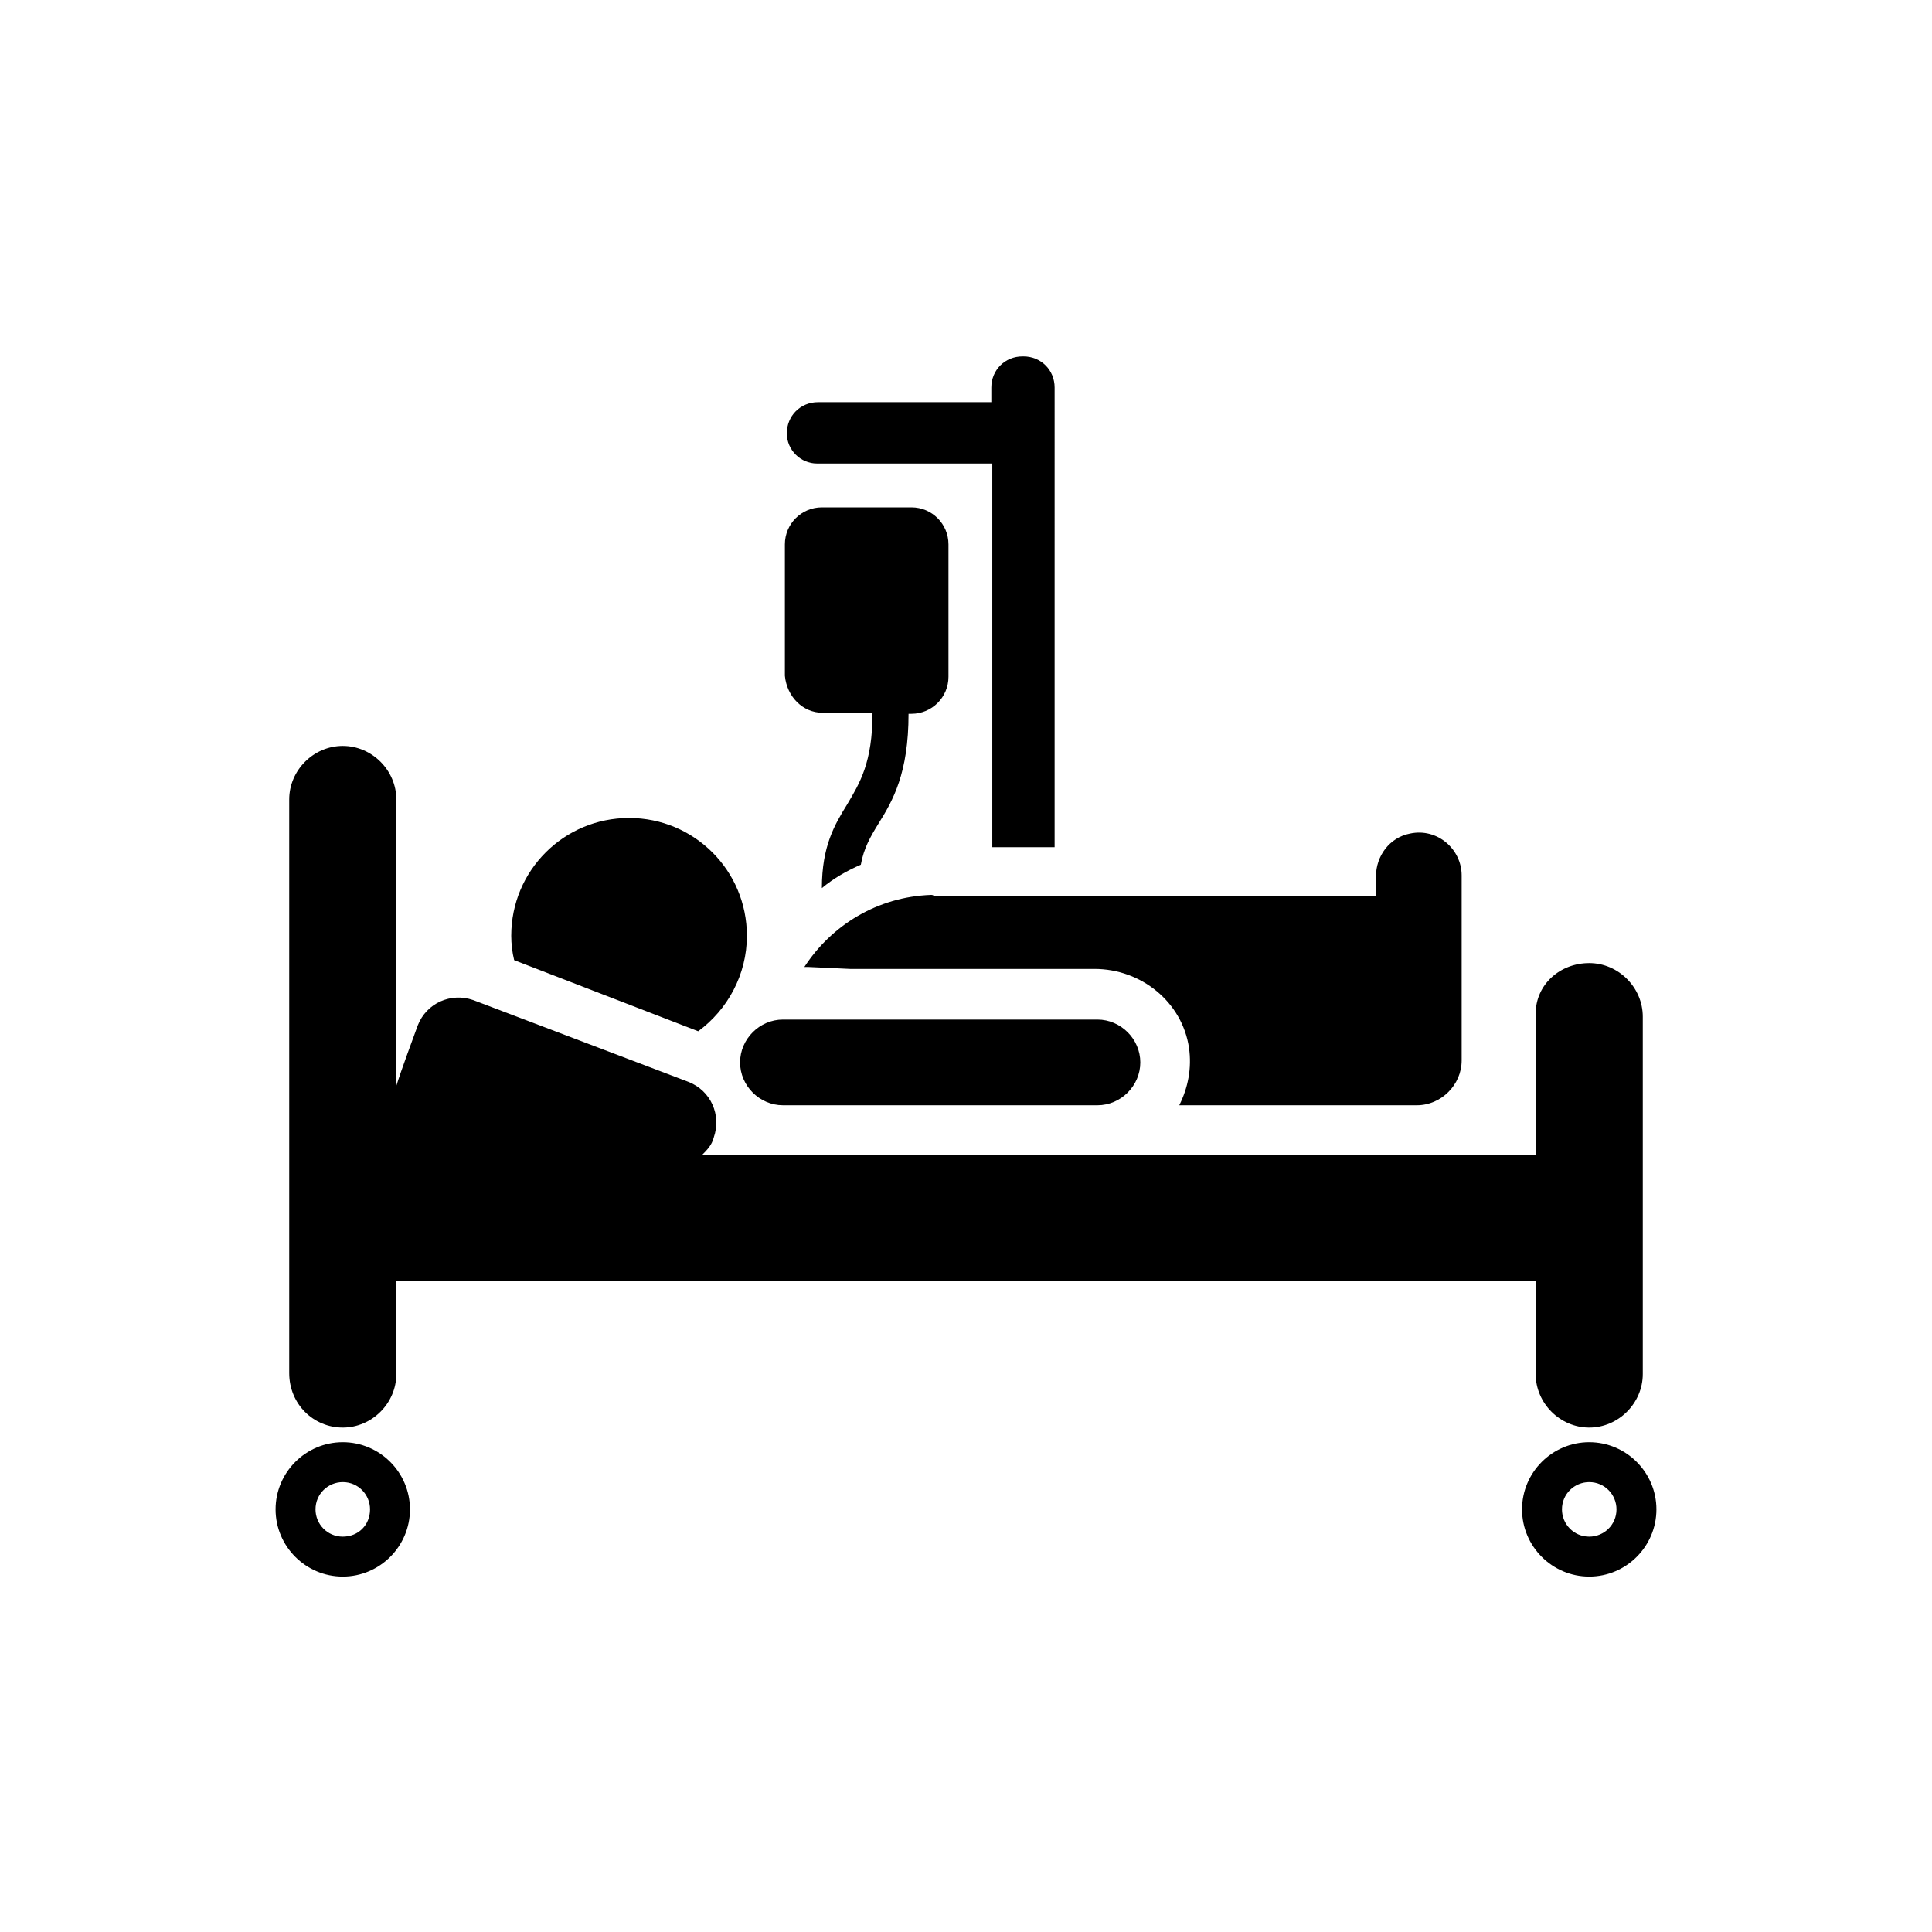
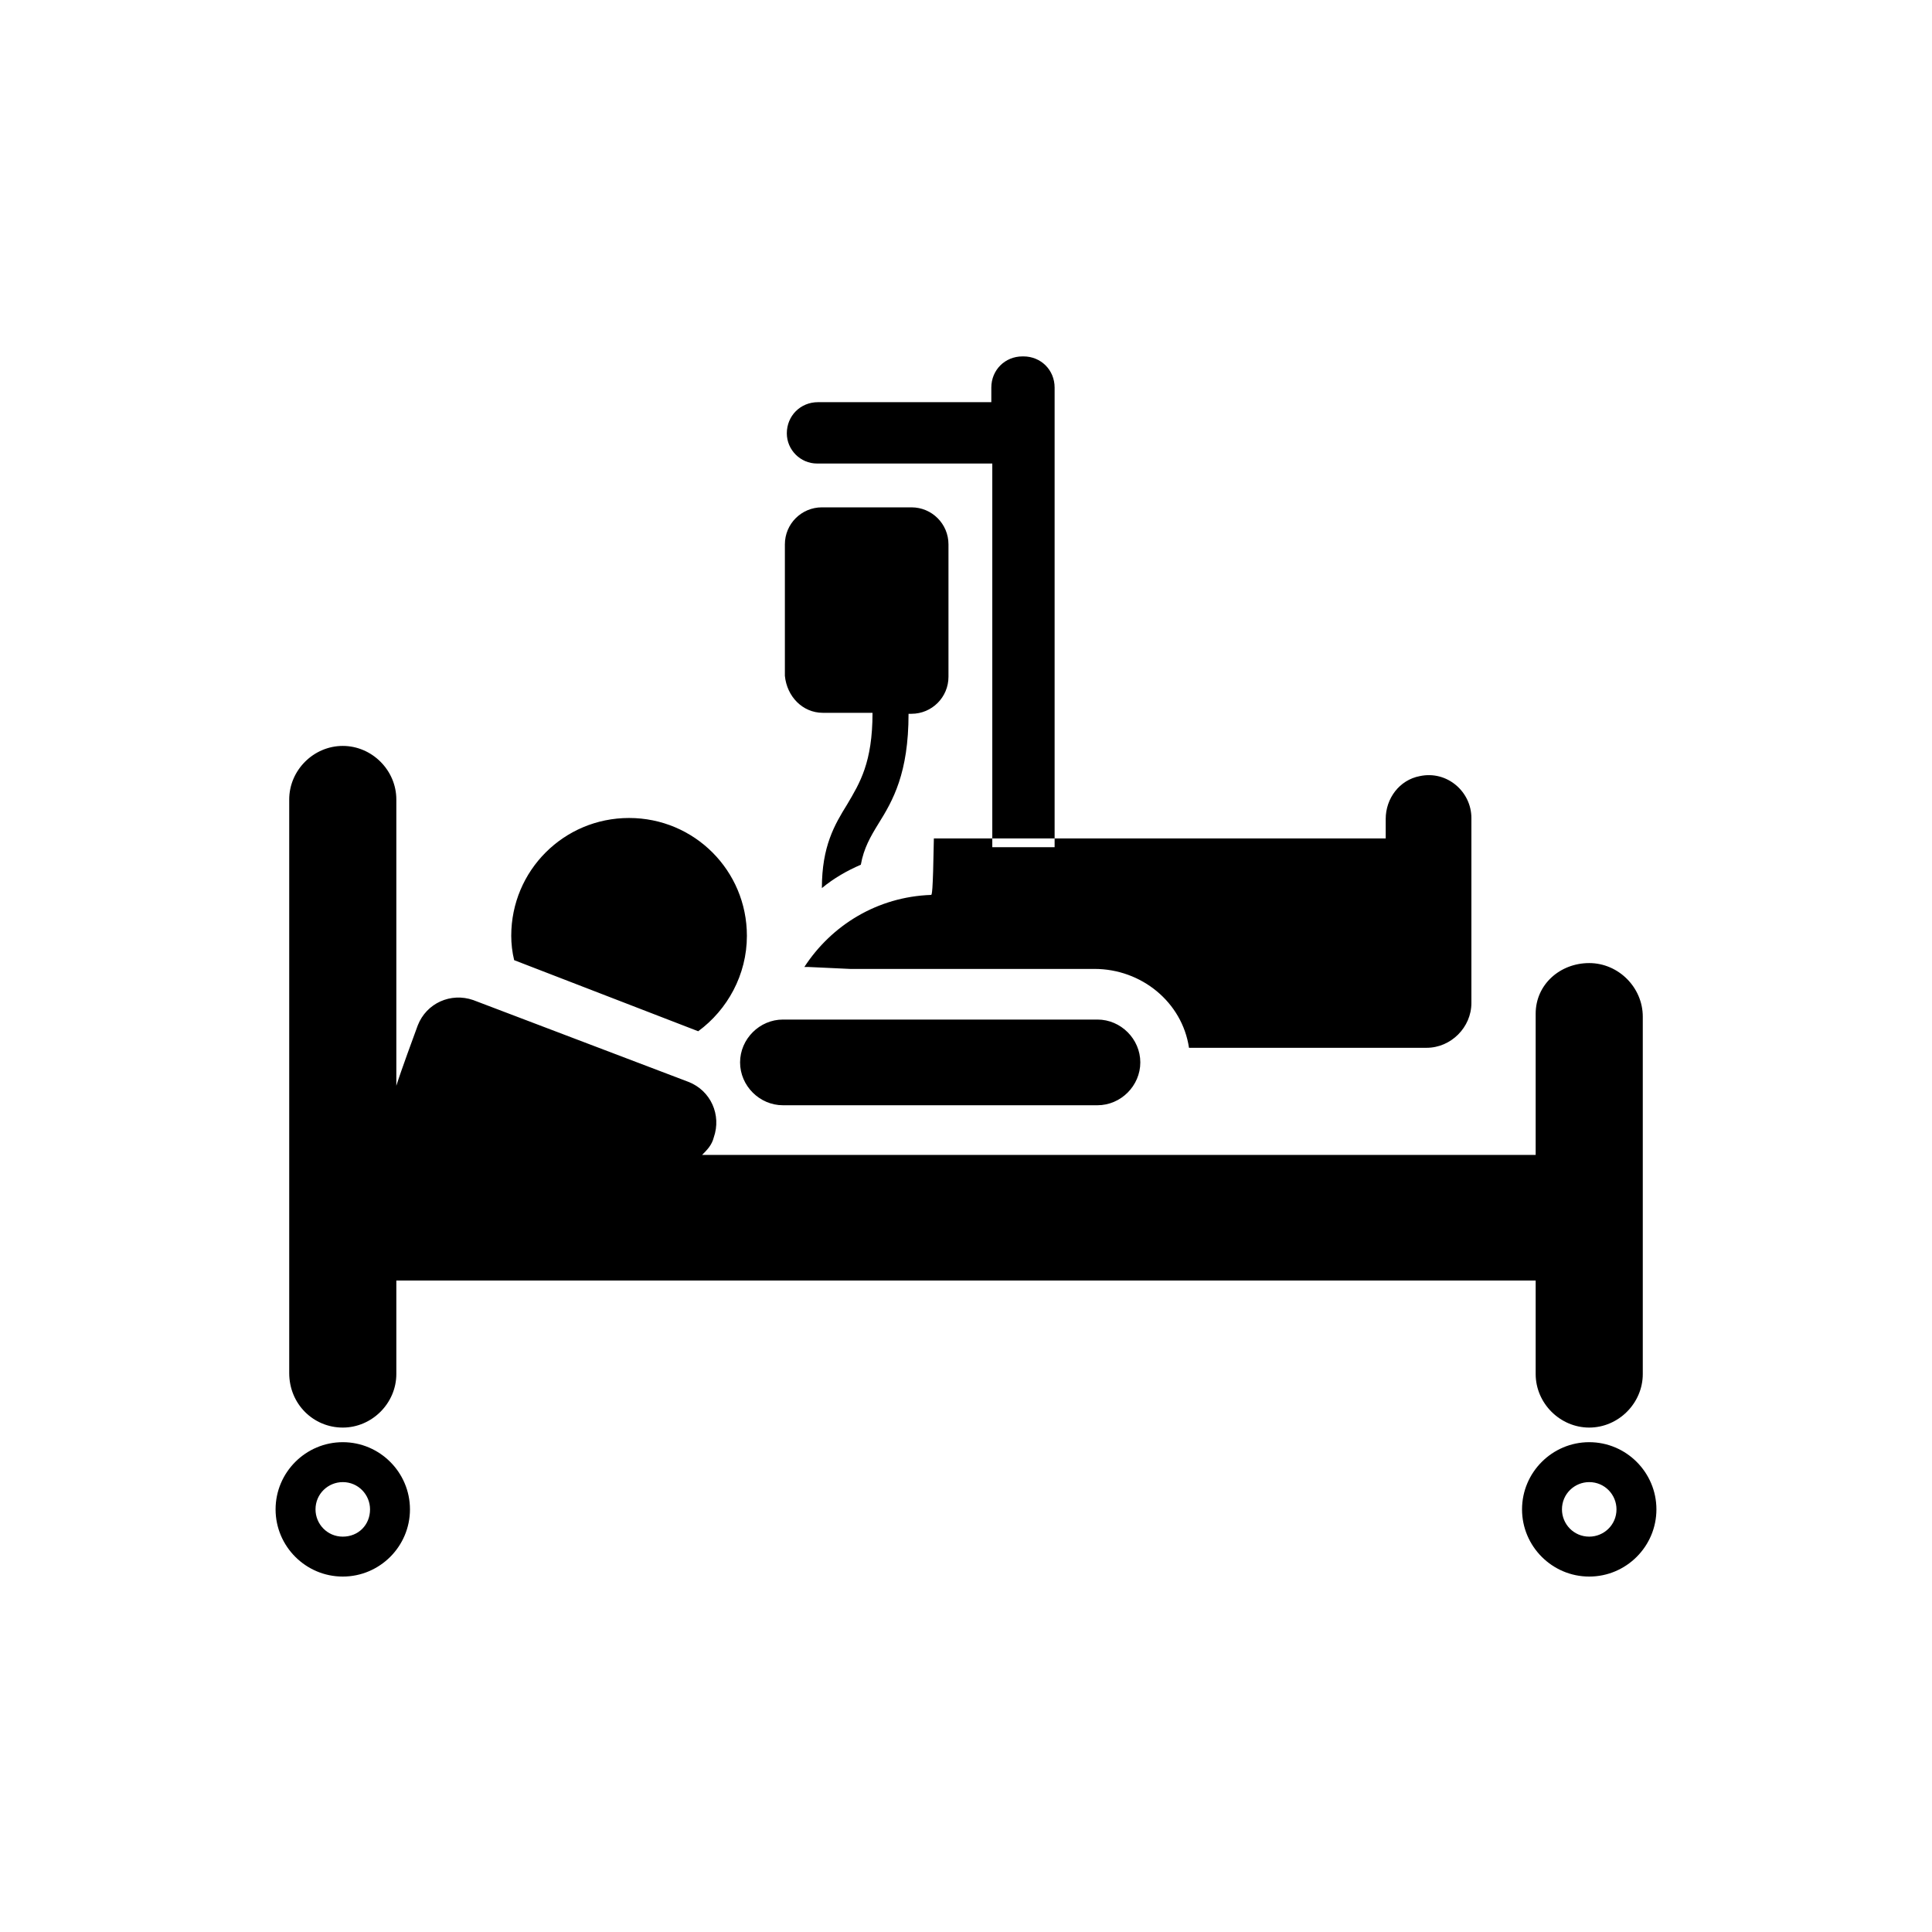
<svg xmlns="http://www.w3.org/2000/svg" version="1.1" id="Layer_1" x="0px" y="0px" viewBox="0 0 198.4 198.4" style="enable-background:new 0 0 198.4 198.4;" xml:space="preserve">
-   <path d="M80.8,44.5L80.8,44.5c0-1.8,1.4-3.2,3.2-3.2h17.8v-1.5c0-1.8,1.4-3.2,3.2-3.2h0.1c1.8,0,3.2,1.4,3.2,3.2V87h-6.4V47.6H83.9  C82.2,47.6,80.8,46.2,80.8,44.5z M80.4,113.5h32.3c2.4,0,4.4-2,4.4-4.4c0-2.4-2-4.4-4.4-4.4H80.4c-2.4,0-4.4,2-4.4,4.4  C76,111.5,78,113.5,80.4,113.5z M95.6,91.9c-5.5,0.2-10.2,3.1-13,7.4c0.1,0,0.3,0,0.4,0l4.3,0.2h25.1c4.8,0,9,3.4,9.7,8.1  c0.3,2.1-0.1,4.1-1,5.9h24.4c2.5,0,4.6-2.1,4.6-4.6v-19c0-2.7-2.5-4.9-5.3-4.3c-2.1,0.4-3.5,2.3-3.5,4.4v2H95.9  C95.8,91.9,95.7,91.9,95.6,91.9z M84.5,73.2l5.1,0c0,5.1-1.3,7.2-2.6,9.4c-1.3,2.1-2.6,4.3-2.6,8.6c1.2-1,2.6-1.8,4-2.4  c0.3-1.7,1-2.9,1.8-4.2c1.5-2.4,3.1-5.2,3.1-11.3l0.3,0c2.1,0,3.8-1.7,3.8-3.8V55.9c0-2.1-1.7-3.8-3.8-3.8h-9.2  c-2.1,0-3.8,1.7-3.8,3.8v13.5C80.8,71.5,82.4,73.2,84.5,73.2z M170.1,155c0,3.8-3.1,6.9-6.9,6.9s-6.9-3.1-6.9-6.9  c0-3.8,3.1-6.9,6.9-6.9S170.1,151.2,170.1,155z M166,155c0-1.5-1.2-2.8-2.8-2.8c-1.5,0-2.8,1.2-2.8,2.8c0,1.5,1.2,2.8,2.8,2.8  C164.7,157.8,166,156.6,166,155z M71.7,105.9c3-2.2,5-5.8,5-9.8c0-6.7-5.4-12.1-12.1-12.1s-12.1,5.4-12.1,12.1  c0,0.8,0.1,1.7,0.3,2.5L71.7,105.9z M42.1,155c0,3.8-3.1,6.9-6.9,6.9c-3.8,0-6.9-3.1-6.9-6.9c0-3.8,3.1-6.9,6.9-6.9  C39,148.1,42.1,151.2,42.1,155z M38,155c0-1.5-1.2-2.8-2.8-2.8c-1.5,0-2.8,1.2-2.8,2.8c0,1.5,1.2,2.8,2.8,2.8  C36.8,157.8,38,156.6,38,155z M35.2,146.6c3,0,5.5-2.5,5.5-5.5v-9.6h117v9.6c0,3,2.5,5.5,5.5,5.5s5.5-2.5,5.5-5.5v-36.7  c0-3-2.5-5.5-5.5-5.5s-5.5,2.2-5.5,5.2l0,14.5c-15.5,0-68.9,0-85.6,0c0.5-0.5,1-1,1.2-1.8c0.8-2.3-0.3-4.8-2.6-5.7l-22.1-8.4  c-2.3-0.8-4.8,0.3-5.7,2.6c-0.4,1.1-1.7,4.6-2.2,6.2l0-29.4c0-3-2.5-5.5-5.5-5.5c-3,0-5.5,2.5-5.5,5.5l0,58.9  C29.7,144.2,32.2,146.6,35.2,146.6z" />
+   <path d="M80.8,44.5L80.8,44.5c0-1.8,1.4-3.2,3.2-3.2h17.8v-1.5c0-1.8,1.4-3.2,3.2-3.2h0.1c1.8,0,3.2,1.4,3.2,3.2V87h-6.4V47.6H83.9  C82.2,47.6,80.8,46.2,80.8,44.5z M80.4,113.5h32.3c2.4,0,4.4-2,4.4-4.4c0-2.4-2-4.4-4.4-4.4H80.4c-2.4,0-4.4,2-4.4,4.4  C76,111.5,78,113.5,80.4,113.5z M95.6,91.9c-5.5,0.2-10.2,3.1-13,7.4c0.1,0,0.3,0,0.4,0l4.3,0.2h25.1c4.8,0,9,3.4,9.7,8.1  h24.4c2.5,0,4.6-2.1,4.6-4.6v-19c0-2.7-2.5-4.9-5.3-4.3c-2.1,0.4-3.5,2.3-3.5,4.4v2H95.9  C95.8,91.9,95.7,91.9,95.6,91.9z M84.5,73.2l5.1,0c0,5.1-1.3,7.2-2.6,9.4c-1.3,2.1-2.6,4.3-2.6,8.6c1.2-1,2.6-1.8,4-2.4  c0.3-1.7,1-2.9,1.8-4.2c1.5-2.4,3.1-5.2,3.1-11.3l0.3,0c2.1,0,3.8-1.7,3.8-3.8V55.9c0-2.1-1.7-3.8-3.8-3.8h-9.2  c-2.1,0-3.8,1.7-3.8,3.8v13.5C80.8,71.5,82.4,73.2,84.5,73.2z M170.1,155c0,3.8-3.1,6.9-6.9,6.9s-6.9-3.1-6.9-6.9  c0-3.8,3.1-6.9,6.9-6.9S170.1,151.2,170.1,155z M166,155c0-1.5-1.2-2.8-2.8-2.8c-1.5,0-2.8,1.2-2.8,2.8c0,1.5,1.2,2.8,2.8,2.8  C164.7,157.8,166,156.6,166,155z M71.7,105.9c3-2.2,5-5.8,5-9.8c0-6.7-5.4-12.1-12.1-12.1s-12.1,5.4-12.1,12.1  c0,0.8,0.1,1.7,0.3,2.5L71.7,105.9z M42.1,155c0,3.8-3.1,6.9-6.9,6.9c-3.8,0-6.9-3.1-6.9-6.9c0-3.8,3.1-6.9,6.9-6.9  C39,148.1,42.1,151.2,42.1,155z M38,155c0-1.5-1.2-2.8-2.8-2.8c-1.5,0-2.8,1.2-2.8,2.8c0,1.5,1.2,2.8,2.8,2.8  C36.8,157.8,38,156.6,38,155z M35.2,146.6c3,0,5.5-2.5,5.5-5.5v-9.6h117v9.6c0,3,2.5,5.5,5.5,5.5s5.5-2.5,5.5-5.5v-36.7  c0-3-2.5-5.5-5.5-5.5s-5.5,2.2-5.5,5.2l0,14.5c-15.5,0-68.9,0-85.6,0c0.5-0.5,1-1,1.2-1.8c0.8-2.3-0.3-4.8-2.6-5.7l-22.1-8.4  c-2.3-0.8-4.8,0.3-5.7,2.6c-0.4,1.1-1.7,4.6-2.2,6.2l0-29.4c0-3-2.5-5.5-5.5-5.5c-3,0-5.5,2.5-5.5,5.5l0,58.9  C29.7,144.2,32.2,146.6,35.2,146.6z" />
</svg>